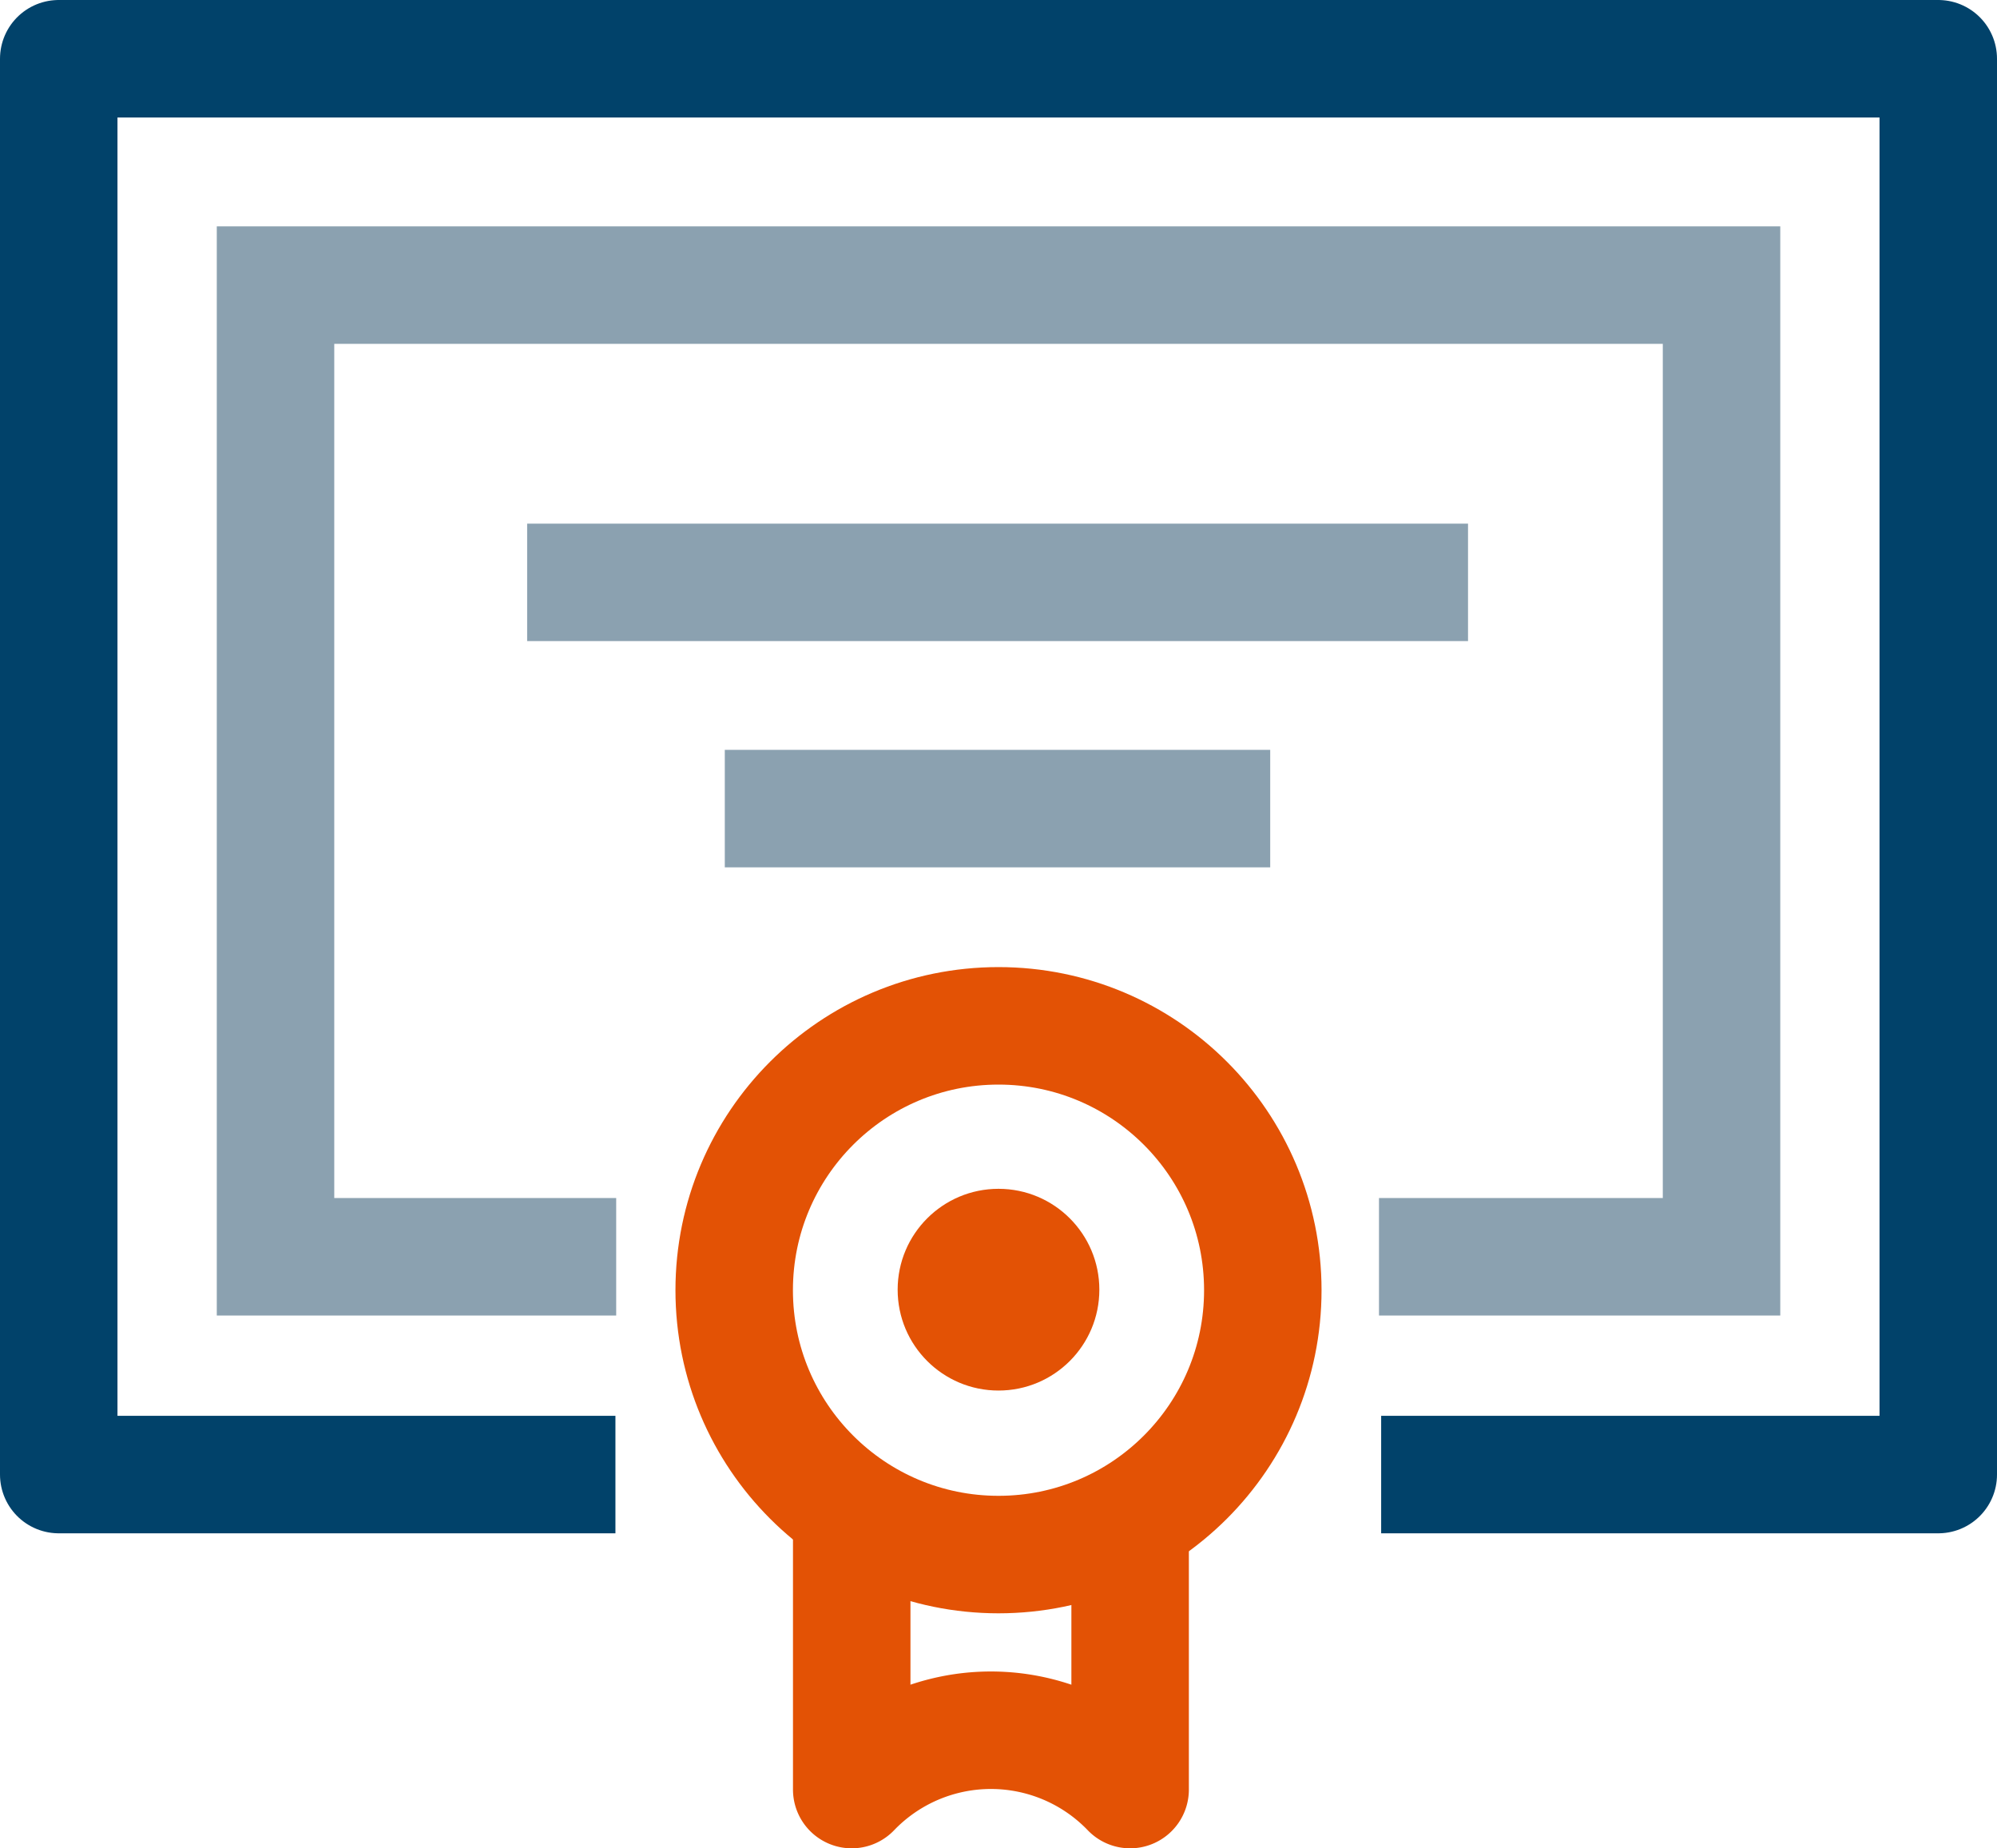
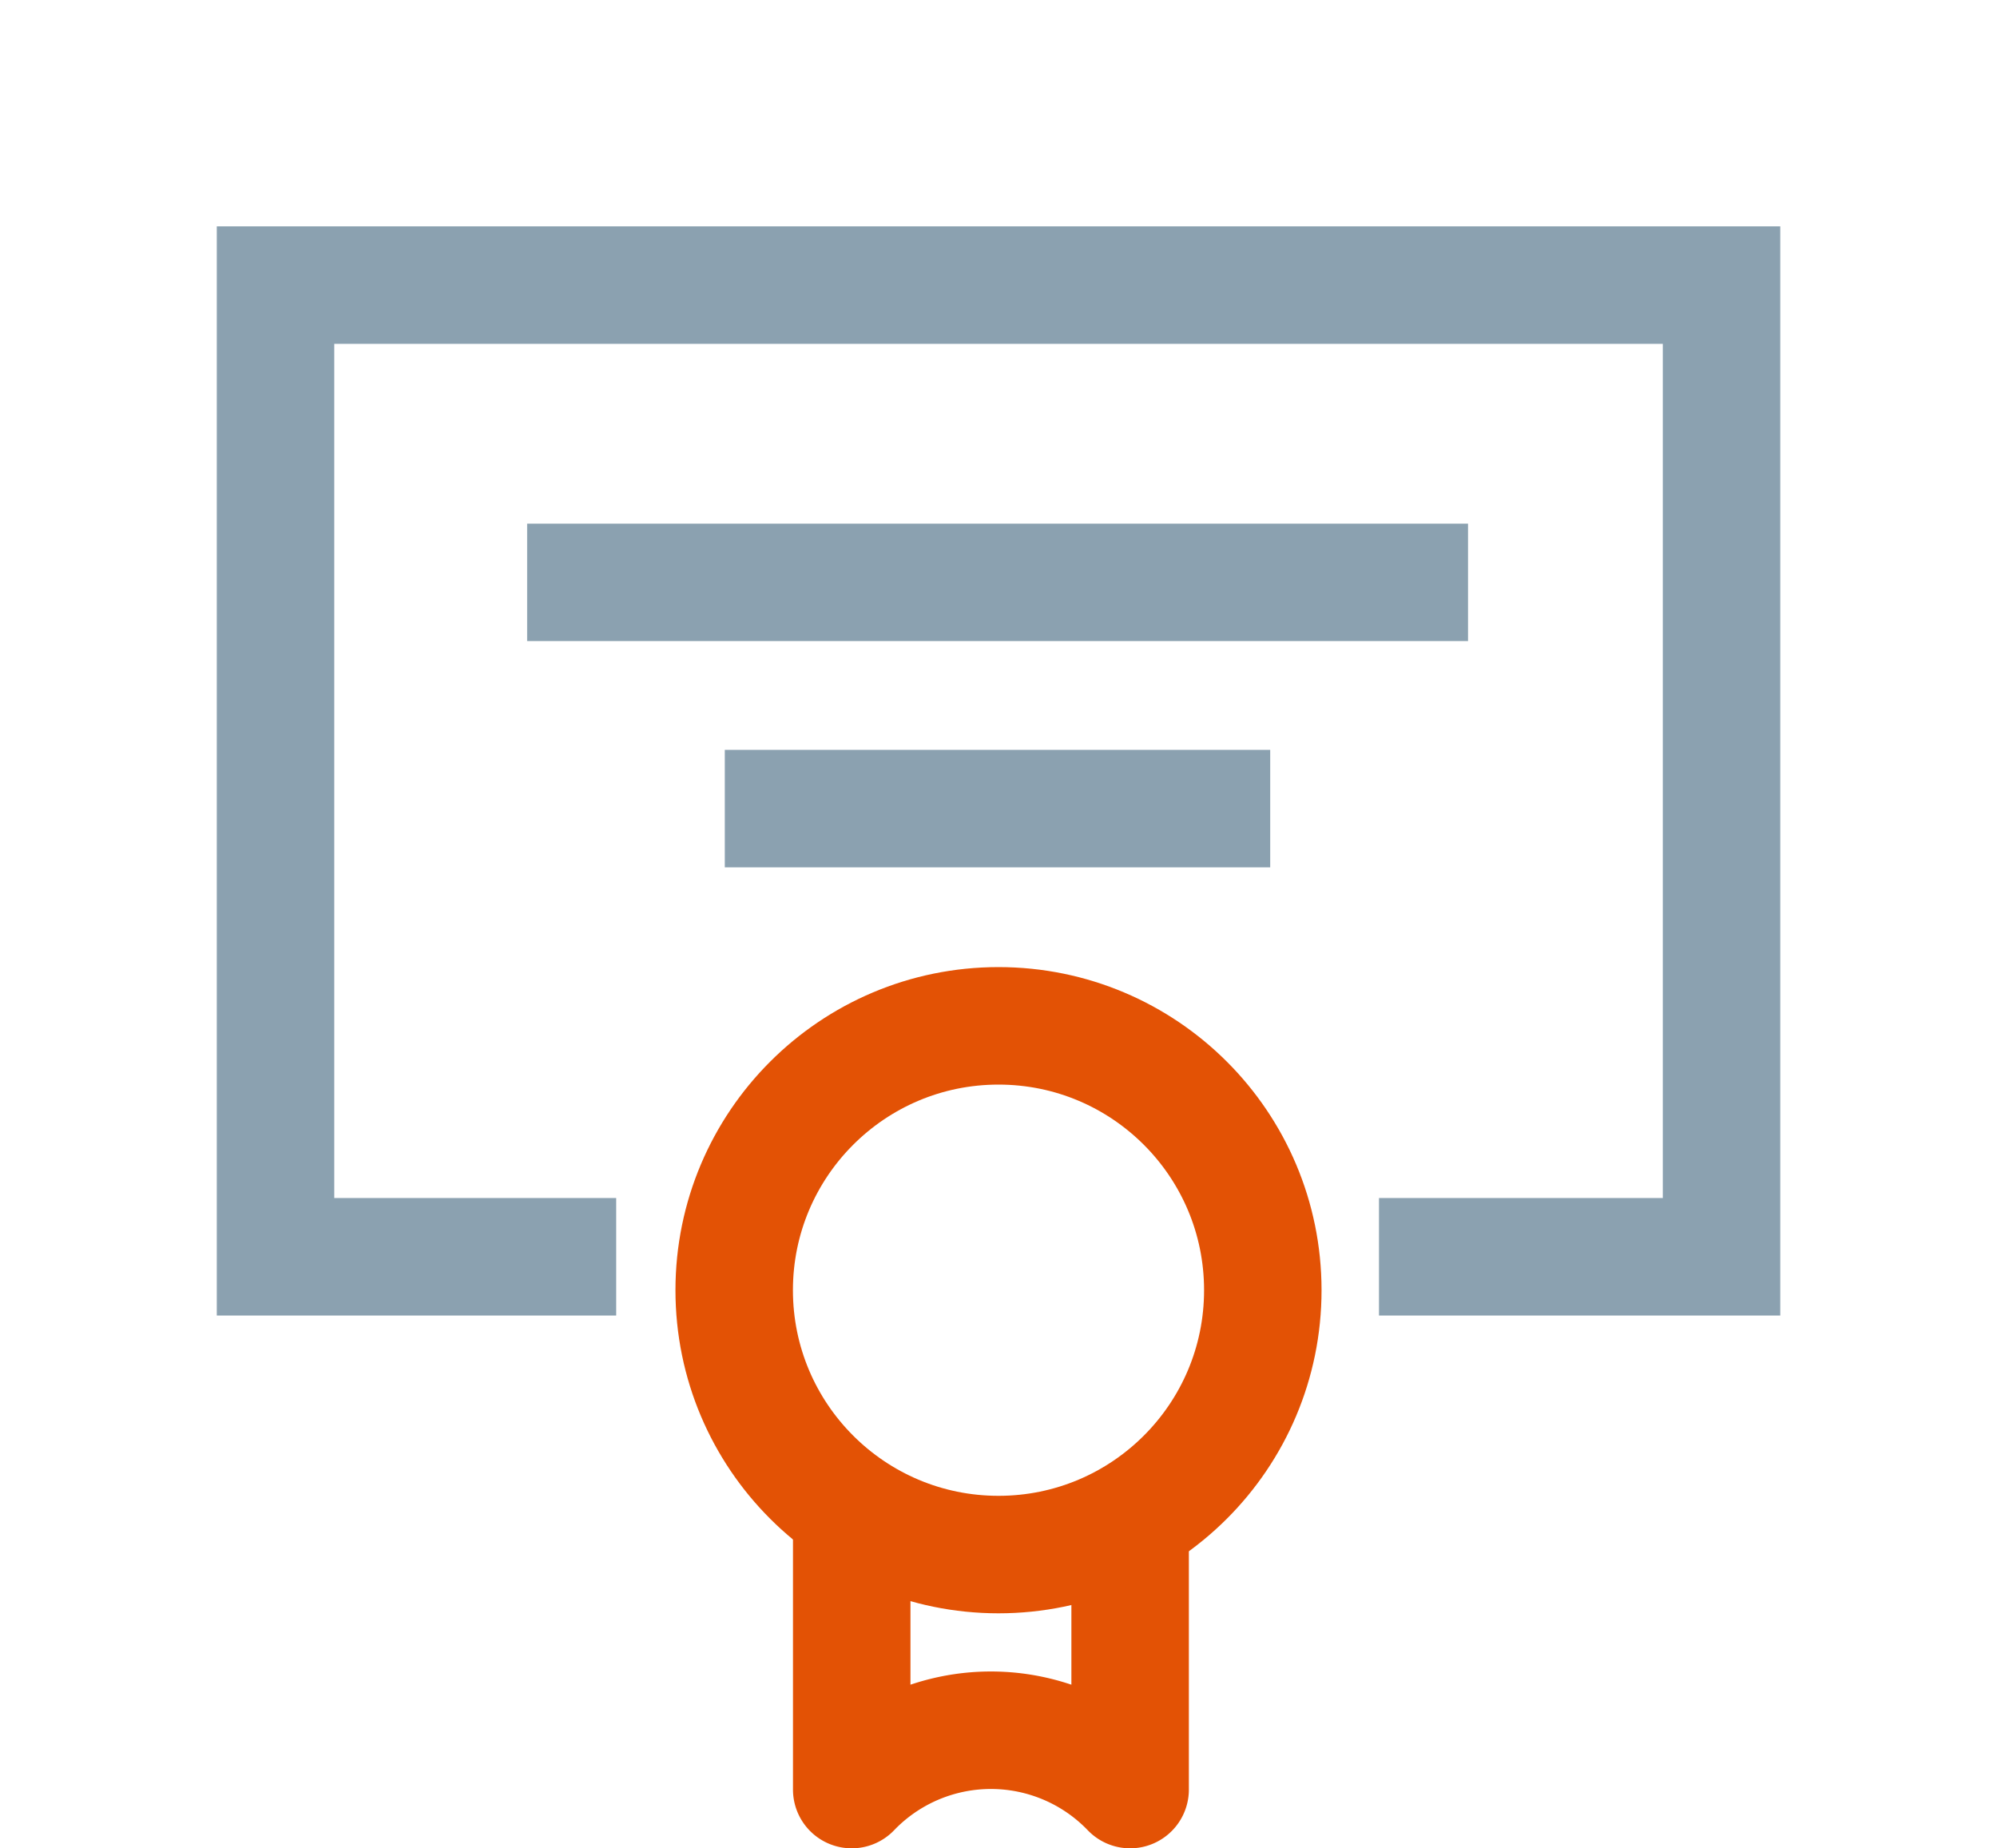
<svg xmlns="http://www.w3.org/2000/svg" width="34" height="31.462" viewBox="0 0 34 31.462">
  <g id="Icon-Certifications" transform="translate(1 1)">
    <g id="Group_92891" data-name="Group 92891" transform="translate(-1 -1)">
      <g id="Group_92896" data-name="Group 92896">
-         <path id="Path_59455" data-name="Path 59455" d="M10.478,25.1H1V1H33V25.1H23.515" fill="none" stroke="#01426a" stroke-linejoin="round" stroke-width="2" />
-       </g>
+         </g>
    </g>
    <line id="Line_2197" data-name="Line 2197" x2="9.286" transform="translate(11.34 12.764)" fill="none" stroke="#8ba1b0" stroke-linejoin="round" stroke-width="2" />
    <line id="Line_2198" data-name="Line 2198" x1="16.019" transform="translate(7.975 8.913)" fill="none" stroke="#8ba1b0" stroke-linejoin="round" stroke-width="2" />
    <g id="Group_92893" data-name="Group 92893" transform="translate(-1 -1)">
      <g id="Group_92895" data-name="Group 92895">
        <path id="Path_59457" data-name="Path 59457" d="M19.815,26.179v4.283a3.286,3.286,0,0,0-4.648-.092c-.032.03-.061.061-.092.092V26.179" transform="translate(-0.574)" fill="none" stroke="#e35205" stroke-linejoin="round" stroke-width="2" />
-         <circle id="Ellipse_812" data-name="Ellipse 812" cx="1.717" cy="1.717" r="1.717" transform="translate(15.283 20.236)" fill="#e35205" />
        <circle id="Ellipse_813" data-name="Ellipse 813" cx="4.5" cy="4.5" r="4.5" transform="translate(12.5 17.462)" fill="none" stroke="#e35205" stroke-linejoin="round" stroke-width="2" />
      </g>
    </g>
    <path id="Path_59494" data-name="Path 59494" d="M6.8,17.54H1V1H25.619V17.54H19.787" transform="translate(2.691 2.853)" fill="none" stroke="#8ba1b0" stroke-width="2" />
  </g>
</svg>